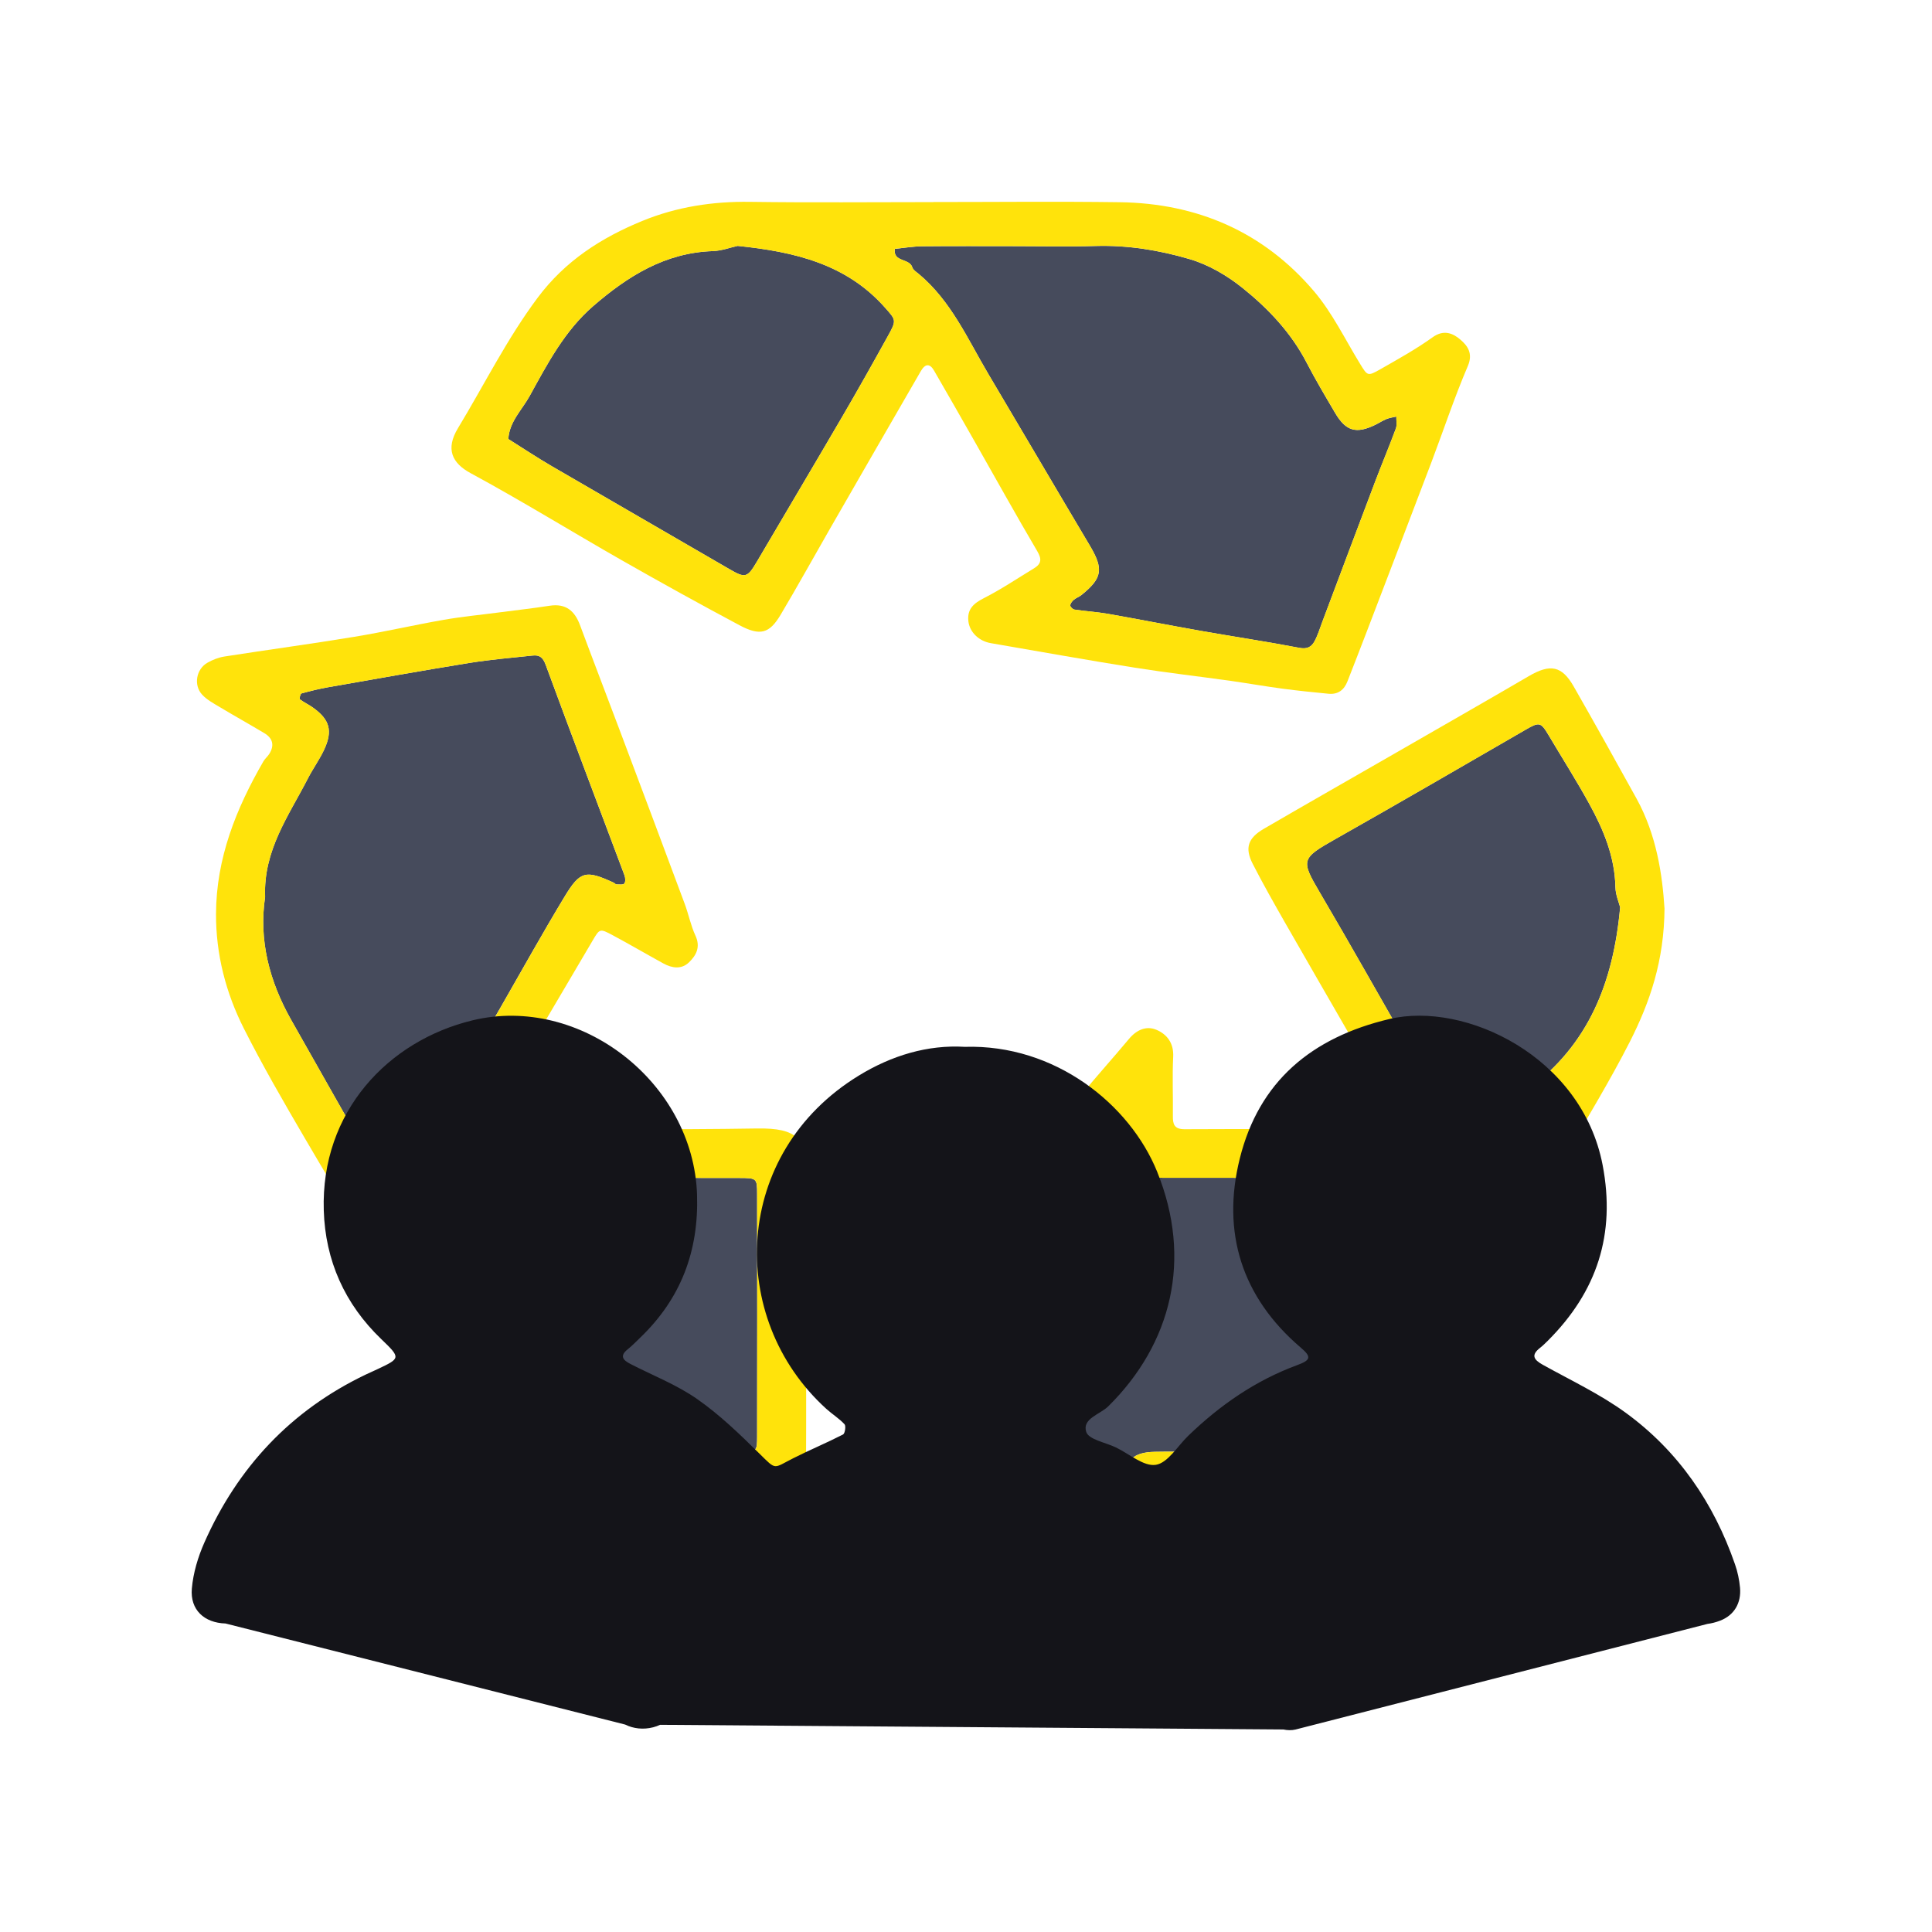
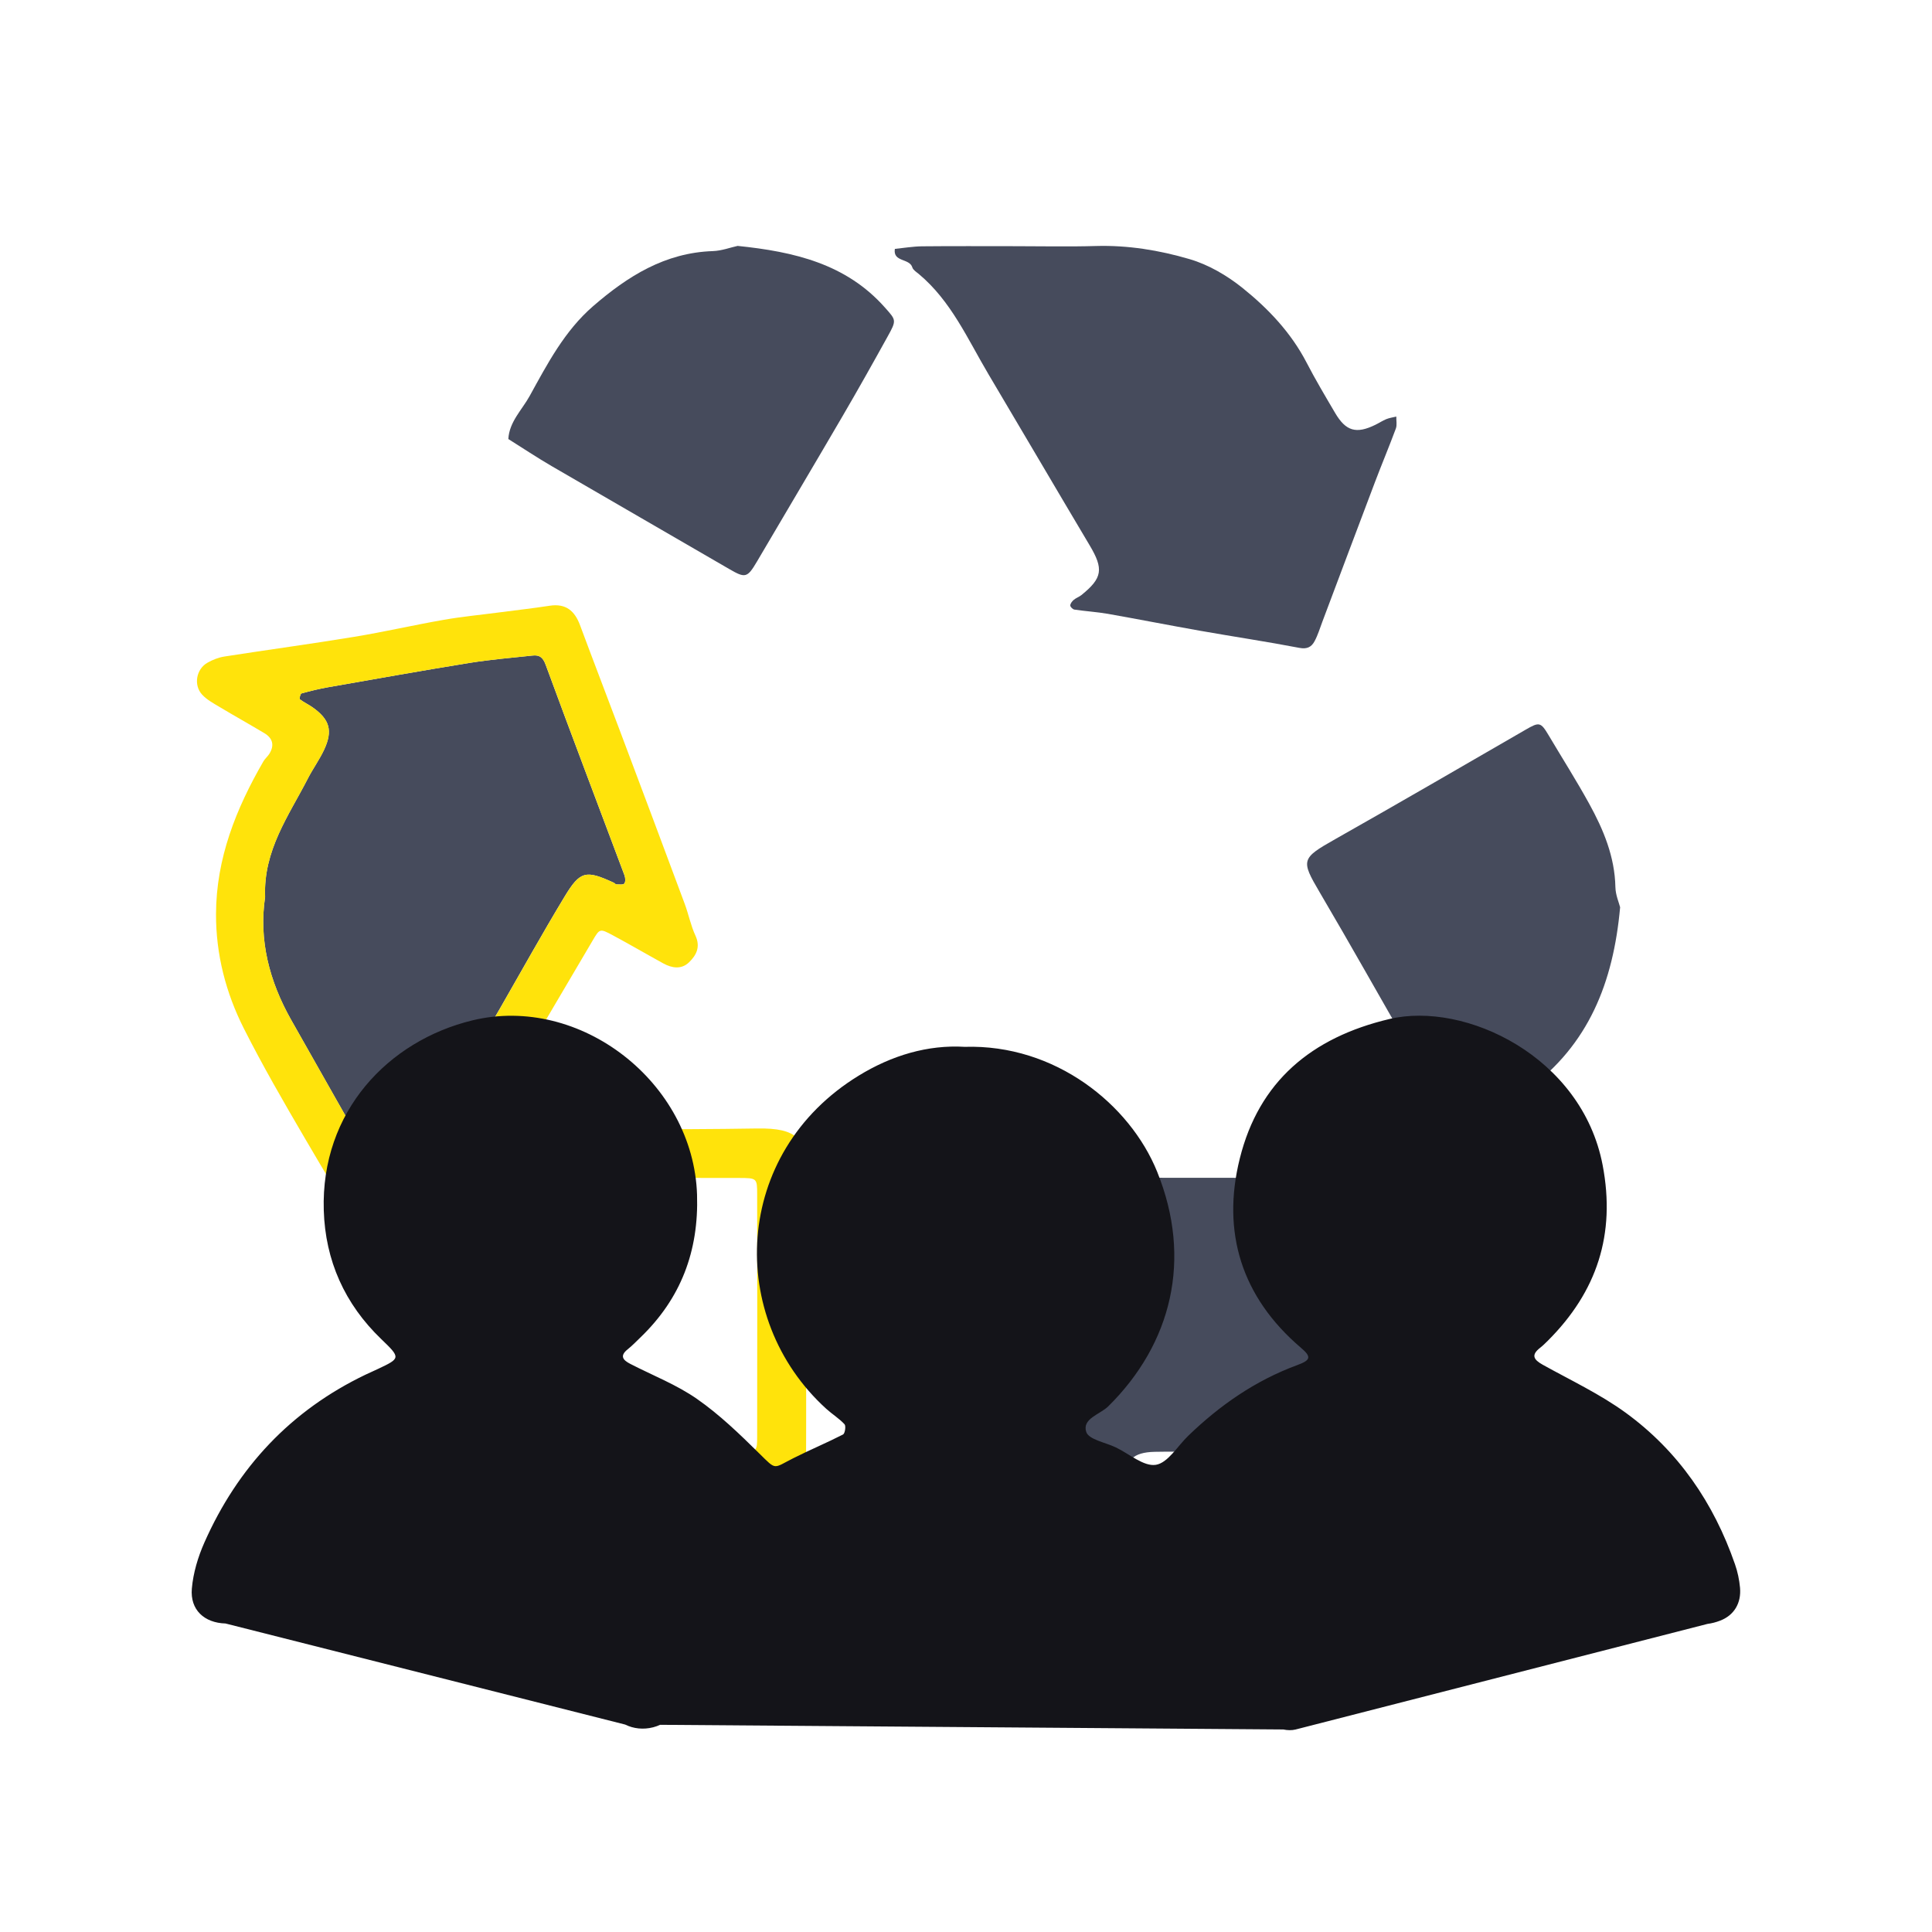
<svg xmlns="http://www.w3.org/2000/svg" id="Calque_2" data-name="Calque 2" viewBox="0 0 315 315">
  <defs>
    <style>
      .cls-1 {
        fill: none;
      }

      .cls-1, .cls-2, .cls-3, .cls-4 {
        stroke-width: 0px;
      }

      .cls-2 {
        fill: #ffe30b;
      }

      .cls-3 {
        fill: #141419;
      }

      .cls-4 {
        fill: #464b5c;
      }
    </style>
  </defs>
  <g id="Calque_1-2" data-name="Calque 1">
    <g>
      <path class="cls-4" d="m43.22,146.24c-1.05,6.98.67,13.72,4.25,20.05,4.82,8.53,9.66,17.05,14.5,25.57.98,1.73,2.01,3.44,3.08,5.12.25.39.74.63,1.12.94.13-.47.36-.94.38-1.42.23-4.57,1.83-8.77,3.91-12.69,3.5-6.6,7.39-12.99,11.11-19.48,3.47-6.04,6.85-12.14,10.46-18.11,2.57-4.26,3.49-4.39,8.04-2.3.15.07.28.27.42.27.45,0,1.11.1,1.3-.14.22-.29.17-.94.02-1.35-4.28-11.43-8.63-22.84-12.84-34.3-.45-1.23-1.02-1.64-2.12-1.52-3.47.37-6.96.66-10.41,1.22-7.66,1.24-15.3,2.61-22.95,3.95-1.46.26-2.91.61-4.34,1.01-.18.05-.38.87-.27.95.65.5,1.41.84,2.09,1.32,2.78,1.97,3.32,3.79,1.88,6.89-.77,1.65-1.86,3.14-2.69,4.77-3.09,6.02-7.25,11.66-6.94,19.26Z" />
-       <path class="cls-4" d="m99.3,192.05c-6.24,0-12.48-.03-18.73.02-1.82.01-4.3-.43-5.28.54-1.19,1.18-1.32,3.62-1.52,5.56-.9,8.6.87,16.58,6.08,23.62,6.58,8.89,15.35,14.03,26.42,14.81,4.87.34,9.78.11,14.67.08,2.44-.01,2.5-.07,2.5-2.5.02-13.16.02-26.32,0-39.48,0-2.59-.06-2.63-2.88-2.64-7.09-.03-14.17,0-21.26,0Z" />
      <path class="cls-4" d="m194.83,236.69c.02.14.03.27.05.41,3.96-.46,8.03-.52,11.87-1.48,8.48-2.1,15.75-6.27,20.49-13.97,2.7-4.38,5.38-8.77,7.96-13.23,3.49-6.04,6.88-12.13,10.27-18.22.28-.5.24-1.18.35-1.77-.58.18-1.15.39-1.73.55-4.61,1.28-9.11,3.05-13.99,3.05-13.5,0-26.99.03-40.49,0-4.84,0-6.12-1.32-6.35-6.18-.02-.34.06-.69-.02-1.01-.14-.59-.37-1.16-.56-1.74-.38.33-.83.6-1.14.98-2.98,3.61-5.89,7.26-8.9,10.84-4.32,5.12-8.73,10.16-13.03,15.3-1.05,1.25-2.43,2.69-2.53,4.13-.08,1.11,1.63,2.33,2.51,3.52.59.8,1.08,1.68,1.7,2.45,6.14,7.49,12.29,14.98,18.47,22.44.85,1.03,1.9,1.9,2.85,2.85.21-1.38.53-2.76.62-4.15.21-3.37,1.5-4.67,5.02-4.75,2.19-.05,4.39,0,6.58,0Z" />
      <path class="cls-4" d="m264.15,147.92c-.18-.72-.74-1.99-.77-3.27-.1-4.98-1.95-9.39-4.28-13.62-2.08-3.78-4.4-7.43-6.6-11.14-1.3-2.18-1.53-2.21-3.77-.91-10.34,5.98-20.67,11.98-31.07,17.86-5.5,3.11-5.58,3.4-2.52,8.6,5.05,8.58,9.91,17.26,14.88,25.88,1.99,3.45,4.06,6.85,6.1,10.28.81,1.36,1.92,1.74,3.41,1.14,3.38-1.38,6.59-2.91,9.6-5.13,9.88-7.28,13.91-17.4,15.02-29.68Z" />
      <path class="cls-4" d="m165.51,40.14c-5.06,0-10.13-.03-15.19.02-1.48.02-2.95.27-4.42.42-.34,2.2,2.4,1.49,2.85,3.02.13.42.66.75,1.05,1.07,5.28,4.41,7.97,10.62,11.36,16.34,5.52,9.29,10.97,18.61,16.5,27.9,2.3,3.86,2.1,5.33-1.34,8.11-.38.31-.89.47-1.26.79-.27.23-.55.6-.56.91,0,.23.41.63.67.67,1.81.27,3.65.38,5.45.69,5.04.89,10.06,1.88,15.1,2.77,5.37.95,10.77,1.75,16.13,2.78,1.28.25,1.98-.16,2.47-1.06.55-1.01.88-2.14,1.29-3.22,2.85-7.57,5.69-15.15,8.56-22.72,1.11-2.93,2.33-5.83,3.42-8.77.21-.57.05-1.29.07-1.94-.55.13-1.12.21-1.64.42-.61.25-1.17.63-1.77.92-3.12,1.53-4.81,1.05-6.56-1.92-1.6-2.72-3.22-5.44-4.67-8.24-2.53-4.87-6.24-8.78-10.42-12.14-2.54-2.04-5.58-3.82-8.68-4.72-4.91-1.44-10.03-2.28-15.24-2.13-4.39.13-8.78.03-13.17.03Z" />
      <path class="cls-4" d="m120.24,40.1c-1.13.24-2.56.79-4.02.84-7.79.26-13.87,4.09-19.52,8.98-4.66,4.04-7.45,9.4-10.34,14.64-1.25,2.27-3.32,4.2-3.48,7.02,2.36,1.48,4.68,3.03,7.09,4.43,9.61,5.6,19.26,11.14,28.88,16.74,2.67,1.55,2.98,1.51,4.59-1.23,4.63-7.88,9.3-15.73,13.91-23.63,2.51-4.3,4.95-8.64,7.36-13,1.5-2.7,1.41-2.68-.43-4.75-6.31-7.12-14.77-9.1-24.04-10.05Z" />
      <g>
        <path class="cls-2" d="m131.43,214.4c0,8.11.03,16.22-.01,24.32-.02,3.83-1.3,5.12-5.1,5.14-7.09.03-14.19.04-21.28-.06-7.75-.11-14.49-3.18-20.86-7.31-6.68-4.32-10.82-10.69-14.68-17.43-6.45-11.25-13.26-22.3-19.81-33.5-3.44-5.88-6.86-11.79-9.93-17.87-2.94-5.82-4.56-12.08-4.54-18.67.03-9.09,3.27-17.18,7.73-24.89.25-.43.67-.77.94-1.19.89-1.4.6-2.57-.8-3.41-2.43-1.45-4.9-2.83-7.32-4.28-.99-.59-2.06-1.17-2.82-2-1.42-1.55-.96-4.15.86-5.19.85-.49,1.83-.87,2.79-1.02,7.04-1.1,14.11-2.05,21.15-3.21,4.88-.8,9.71-1.92,14.59-2.77,2.94-.52,5.93-.8,8.89-1.19,2.8-.37,5.61-.68,8.4-1.11,2.63-.4,4.07.83,4.94,3.17,2.13,5.73,4.33,11.44,6.48,17.16,3.55,9.43,7.09,18.87,10.6,28.31.63,1.7.98,3.52,1.74,5.15.85,1.84.14,3.2-1.04,4.34-1.23,1.2-2.77.97-4.18.2-2.77-1.52-5.5-3.12-8.28-4.61-2.11-1.13-2.12-1.07-3.27.88-5.57,9.46-11.14,18.91-16.71,28.36-1.24,2.1-1.14,2.32,1.43,2.33,14.02.02,28.04.17,42.06-.06,6.62-.11,8.35,1.67,8.12,8.11-.26,7.42-.06,14.86-.06,22.29Zm-88.2-68.16c-1.05,6.98.67,13.72,4.25,20.05,4.82,8.53,9.66,17.05,14.5,25.57.98,1.73,2.01,3.44,3.08,5.12.25.39.74.63,1.12.94.13-.47.36-.94.38-1.42.23-4.57,1.83-8.77,3.91-12.69,3.5-6.6,7.39-12.99,11.11-19.48,3.47-6.04,6.85-12.14,10.46-18.11,2.57-4.26,3.49-4.39,8.04-2.3.15.07.28.27.42.27.45,0,1.11.1,1.3-.14.22-.29.17-.94.02-1.35-4.28-11.43-8.63-22.84-12.84-34.3-.45-1.23-1.02-1.64-2.12-1.52-3.47.37-6.96.66-10.41,1.22-7.66,1.24-15.3,2.61-22.95,3.95-1.46.26-2.91.61-4.34,1.01-.18.05-.38.87-.27.95.65.5,1.41.84,2.09,1.32,2.78,1.97,3.32,3.79,1.88,6.89-.77,1.65-1.86,3.14-2.69,4.77-3.09,6.02-7.25,11.66-6.94,19.26Zm56.08,45.81c-6.24,0-12.48-.03-18.73.02-1.82.01-4.3-.43-5.28.54-1.19,1.18-1.32,3.62-1.52,5.56-.9,8.6.87,16.58,6.08,23.62,6.58,8.89,15.35,14.03,26.42,14.81,4.87.34,9.78.11,14.67.08,2.44-.01,2.5-.07,2.5-2.5.02-13.16.02-26.32,0-39.48,0-2.59-.06-2.63-2.88-2.64-7.09-.03-14.17,0-21.26,0Z" />
-         <path class="cls-2" d="m271.39,148.03c-.05,8.67-2.41,15.41-5.64,21.79-3.24,6.37-6.98,12.47-10.54,18.67-4.39,7.64-8.82,15.26-13.22,22.89-2.41,4.18-4.57,8.52-7.25,12.51-4.63,6.9-10.34,12.7-18.04,16.31-5.37,2.52-10.99,3.66-16.89,3.68-2.68,0-5.36.15-8.04.23-.18,2.81-.39,5.62-.52,8.43-.07,1.52-.04,3.04-.01,4.56.04,2.01-1.29,3.17-2.84,3.77-1.45.57-2.96.07-4.07-1.26-2.03-2.45-4.16-4.81-6.18-7.27-5.73-6.98-11.38-14.01-17.13-20.97-3.84-4.65-7.78-9.22-11.69-13.82-2.13-2.5-2.25-3.66-.23-6.08,5.35-6.44,10.79-12.8,16.13-19.25,3.73-4.5,7.3-9.13,11.01-13.65,2.56-3.11,5.26-6.1,7.84-9.19,1.22-1.46,2.81-2.18,4.46-1.48,1.73.73,2.85,2.17,2.74,4.39-.16,3.2-.01,6.42-.05,9.63-.02,1.35.2,2.19,1.89,2.19,11.32-.05,22.64-.03,33.95-.03,1.4,0,1.71-.31.88-1.68-2.74-4.56-5.33-9.2-7.98-13.81-3.48-6.05-6.99-12.09-10.45-18.15-1.81-3.18-3.62-6.36-5.28-9.61-1.31-2.57-.78-4.18,1.8-5.69,7.19-4.18,14.41-8.29,21.62-12.44,7.21-4.15,14.42-8.27,21.6-12.46,3.49-2.04,5.39-1.71,7.33,1.7,3.46,6.06,6.87,12.16,10.24,18.27,3.29,5.97,4.21,12.51,4.55,17.84Zm-76.55,88.66c.02.14.03.27.05.41,3.96-.46,8.03-.52,11.87-1.48,8.48-2.1,15.75-6.27,20.49-13.97,2.7-4.38,5.38-8.77,7.96-13.23,3.49-6.04,6.88-12.13,10.27-18.22.28-.5.24-1.18.35-1.77-.58.18-1.15.39-1.73.55-4.61,1.28-9.11,3.05-13.99,3.05-13.5,0-26.99.03-40.49,0-4.84,0-6.12-1.32-6.35-6.18-.02-.34.06-.69-.02-1.01-.14-.59-.37-1.16-.56-1.74-.38.33-.83.6-1.14.98-2.98,3.61-5.89,7.26-8.9,10.84-4.32,5.12-8.73,10.16-13.03,15.3-1.05,1.25-2.43,2.69-2.53,4.13-.08,1.11,1.63,2.33,2.51,3.52.59.8,1.08,1.68,1.7,2.45,6.14,7.49,12.29,14.98,18.47,22.44.85,1.03,1.9,1.9,2.85,2.85.21-1.38.53-2.76.62-4.15.21-3.37,1.5-4.67,5.02-4.75,2.19-.05,4.39,0,6.58,0Zm69.32-88.77c-.18-.72-.74-1.99-.77-3.27-.1-4.98-1.95-9.39-4.28-13.62-2.08-3.78-4.4-7.43-6.6-11.14-1.3-2.18-1.53-2.21-3.77-.91-10.34,5.98-20.67,11.98-31.07,17.86-5.5,3.11-5.58,3.4-2.52,8.6,5.05,8.58,9.91,17.26,14.88,25.88,1.99,3.45,4.06,6.85,6.1,10.28.81,1.36,1.92,1.74,3.41,1.14,3.38-1.38,6.59-2.91,9.6-5.13,9.88-7.28,13.91-17.4,15.02-29.68Z" />
-         <path class="cls-2" d="m152.19,32.94c10.13,0,20.27-.11,30.4.03,12.65.18,23.44,4.85,31.66,14.53,2.98,3.51,5.04,7.8,7.47,11.77,1.24,2.02,1.24,2.13,3.34.93,2.89-1.65,5.82-3.27,8.52-5.21,1.83-1.32,3.35-.64,4.55.4,1.13.98,2.08,2.22,1.19,4.29-2.21,5.16-3.97,10.5-5.96,15.75-3.52,9.27-7.07,18.53-10.61,27.79-1,2.62-2.03,5.24-3.05,7.86-.55,1.42-1.55,2.18-3.1,2.03-2.48-.24-4.96-.49-7.44-.82-2.79-.37-5.57-.86-8.36-1.26-5.26-.74-10.54-1.34-15.78-2.17-7.84-1.25-15.65-2.65-23.48-4-1.97-.34-3.45-1.82-3.65-3.56-.23-2,.86-2.93,2.55-3.79,2.81-1.43,5.45-3.21,8.15-4.85,1.21-.74,1.29-1.51.52-2.81-3.46-5.87-6.76-11.83-10.13-17.75-2.22-3.9-4.44-7.8-6.69-11.68-.68-1.18-1.43-1.15-2.14.06-4.99,8.63-9.97,17.27-14.94,25.92-2.65,4.61-5.22,9.27-7.94,13.84-1.82,3.06-3.34,3.49-6.7,1.7-6.45-3.44-12.85-6.98-19.2-10.6-8.23-4.69-16.3-9.68-24.63-14.19-3.05-1.65-4.13-3.94-2.07-7.34,4.3-7.11,7.99-14.57,13-21.28,4.48-6,10.38-9.78,17.08-12.52,5.59-2.29,11.47-3.19,17.55-3.1,9.96.14,19.93.04,29.9.04Zm13.32,7.19c-5.06,0-10.13-.03-15.19.02-1.48.02-2.95.27-4.42.42-.34,2.2,2.4,1.49,2.85,3.02.13.42.66.75,1.05,1.07,5.28,4.41,7.97,10.62,11.36,16.34,5.52,9.29,10.97,18.61,16.5,27.9,2.3,3.86,2.1,5.33-1.34,8.11-.38.31-.89.47-1.26.79-.27.23-.55.6-.56.91,0,.23.41.63.67.67,1.81.27,3.65.38,5.45.69,5.04.89,10.06,1.88,15.1,2.77,5.37.95,10.77,1.75,16.13,2.78,1.28.25,1.98-.16,2.47-1.06.55-1.01.88-2.14,1.29-3.22,2.85-7.57,5.69-15.15,8.56-22.72,1.11-2.93,2.33-5.83,3.42-8.77.21-.57.05-1.29.07-1.94-.55.13-1.12.21-1.64.42-.61.25-1.17.63-1.77.92-3.12,1.53-4.81,1.05-6.56-1.92-1.6-2.72-3.22-5.44-4.67-8.24-2.53-4.87-6.24-8.78-10.42-12.14-2.54-2.04-5.58-3.82-8.68-4.72-4.91-1.44-10.03-2.28-15.24-2.13-4.39.13-8.78.03-13.17.03Zm-45.27-.03c-1.13.24-2.56.79-4.02.84-7.79.26-13.87,4.09-19.52,8.98-4.66,4.04-7.45,9.4-10.34,14.64-1.25,2.27-3.32,4.2-3.48,7.02,2.36,1.48,4.68,3.03,7.09,4.43,9.61,5.6,19.26,11.14,28.88,16.74,2.67,1.55,2.98,1.51,4.59-1.23,4.63-7.88,9.3-15.73,13.91-23.63,2.51-4.3,4.95-8.64,7.36-13,1.5-2.7,1.41-2.68-.43-4.75-6.31-7.12-14.77-9.1-24.04-10.05Z" />
      </g>
      <path class="cls-3" d="m283.7,258.86c-.12-1.28-.39-2.59-.82-3.81-3.46-10-9.24-18.45-17.79-24.69-4.2-3.06-8.99-5.31-13.56-7.85-1.51-.84-1.93-1.6-.4-2.78.44-.34.84-.75,1.24-1.14,7.99-7.98,11.09-17.34,8.93-28.63-3.39-17.71-22.43-26.73-34.75-23.82-12.73,3.01-21.29,10.2-24.41,22.75-2.99,12,.29,22.59,9.93,30.82,1.75,1.49,1.71,2.03-.56,2.86-6.81,2.51-12.6,6.53-17.78,11.53-1.74,1.68-3.32,4.42-5.28,4.73-1.97.31-4.33-1.79-6.52-2.84-1.68-.81-4.4-1.27-4.82-2.51-.73-2.18,2.25-2.87,3.58-4.18,10.34-10.22,13.75-23.97,7.98-38.25-4.44-10.98-16.63-20.82-31.37-20.37-6.04-.36-11.91,1.4-17.28,4.69-20.62,12.61-21.62,39.5-5.31,54.32.97.88,2.11,1.58,2.99,2.53.25.27.07,1.5-.24,1.66-2.67,1.37-5.44,2.52-8.11,3.87-3.34,1.68-2.7,2.04-5.57-.79-3.19-3.15-6.46-6.31-10.12-8.86-3.33-2.33-7.23-3.84-10.88-5.72-1.17-.6-1.82-1.29-.42-2.4.73-.58,1.38-1.27,2.06-1.92,6.6-6.35,9.52-14.08,9.23-23.26-.58-18.32-19.06-32.7-36.65-28.43-13.67,3.32-24.71,14.85-24.21,30.98.25,8.16,3.4,15.25,9.38,20.99,3.19,3.06,3.13,3.12-.53,4.85-.68.32-1.36.62-2.04.94-12.18,5.84-20.84,15.1-26.28,27.38-1.04,2.35-1.82,4.95-2.04,7.5-.3,3.47,2.03,5.59,5.49,5.69h0l65.16,16.48h0c1.34.67,2.97.86,4.58.44.41-.11.78-.24,1.12-.4l101.61.76c.68.14,1.36.16,1.98.01h0l67.17-17.22c.69-.09,1.39-.27,2.06-.53,2.27-.86,3.48-2.85,3.25-5.39Z" />
    </g>
    <rect class="cls-1" width="315" height="315" />
  </g>
</svg>